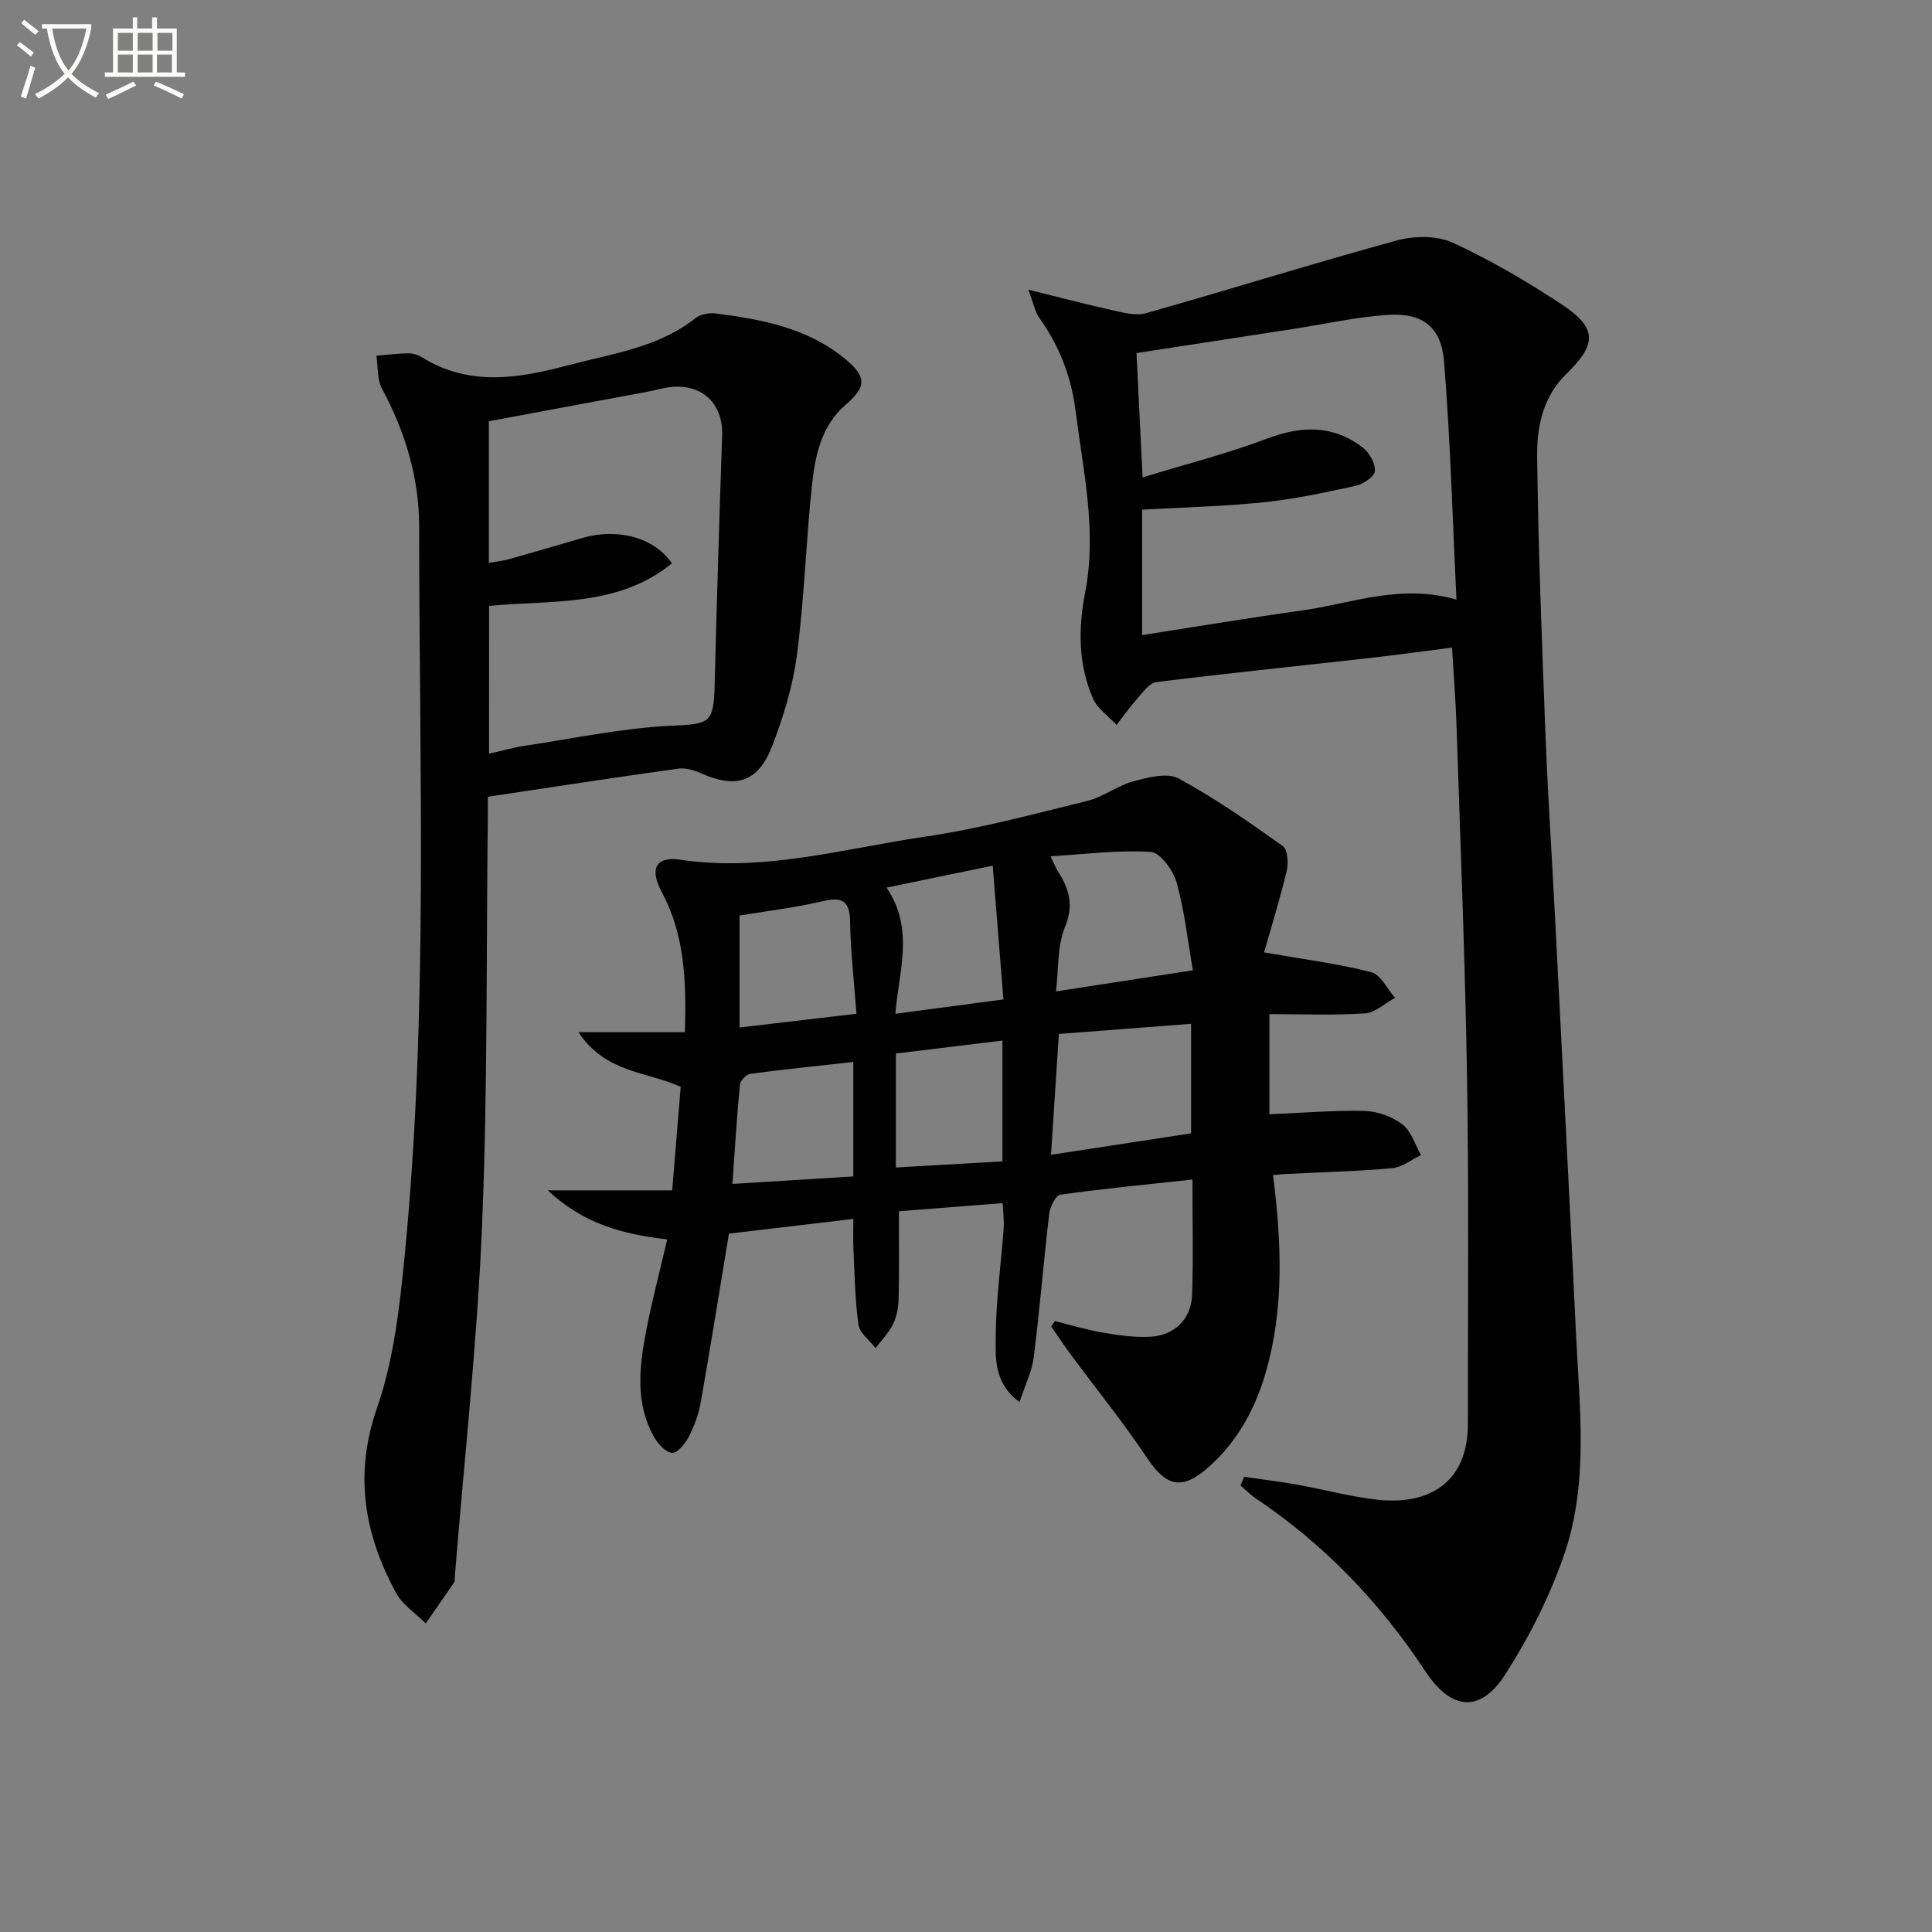
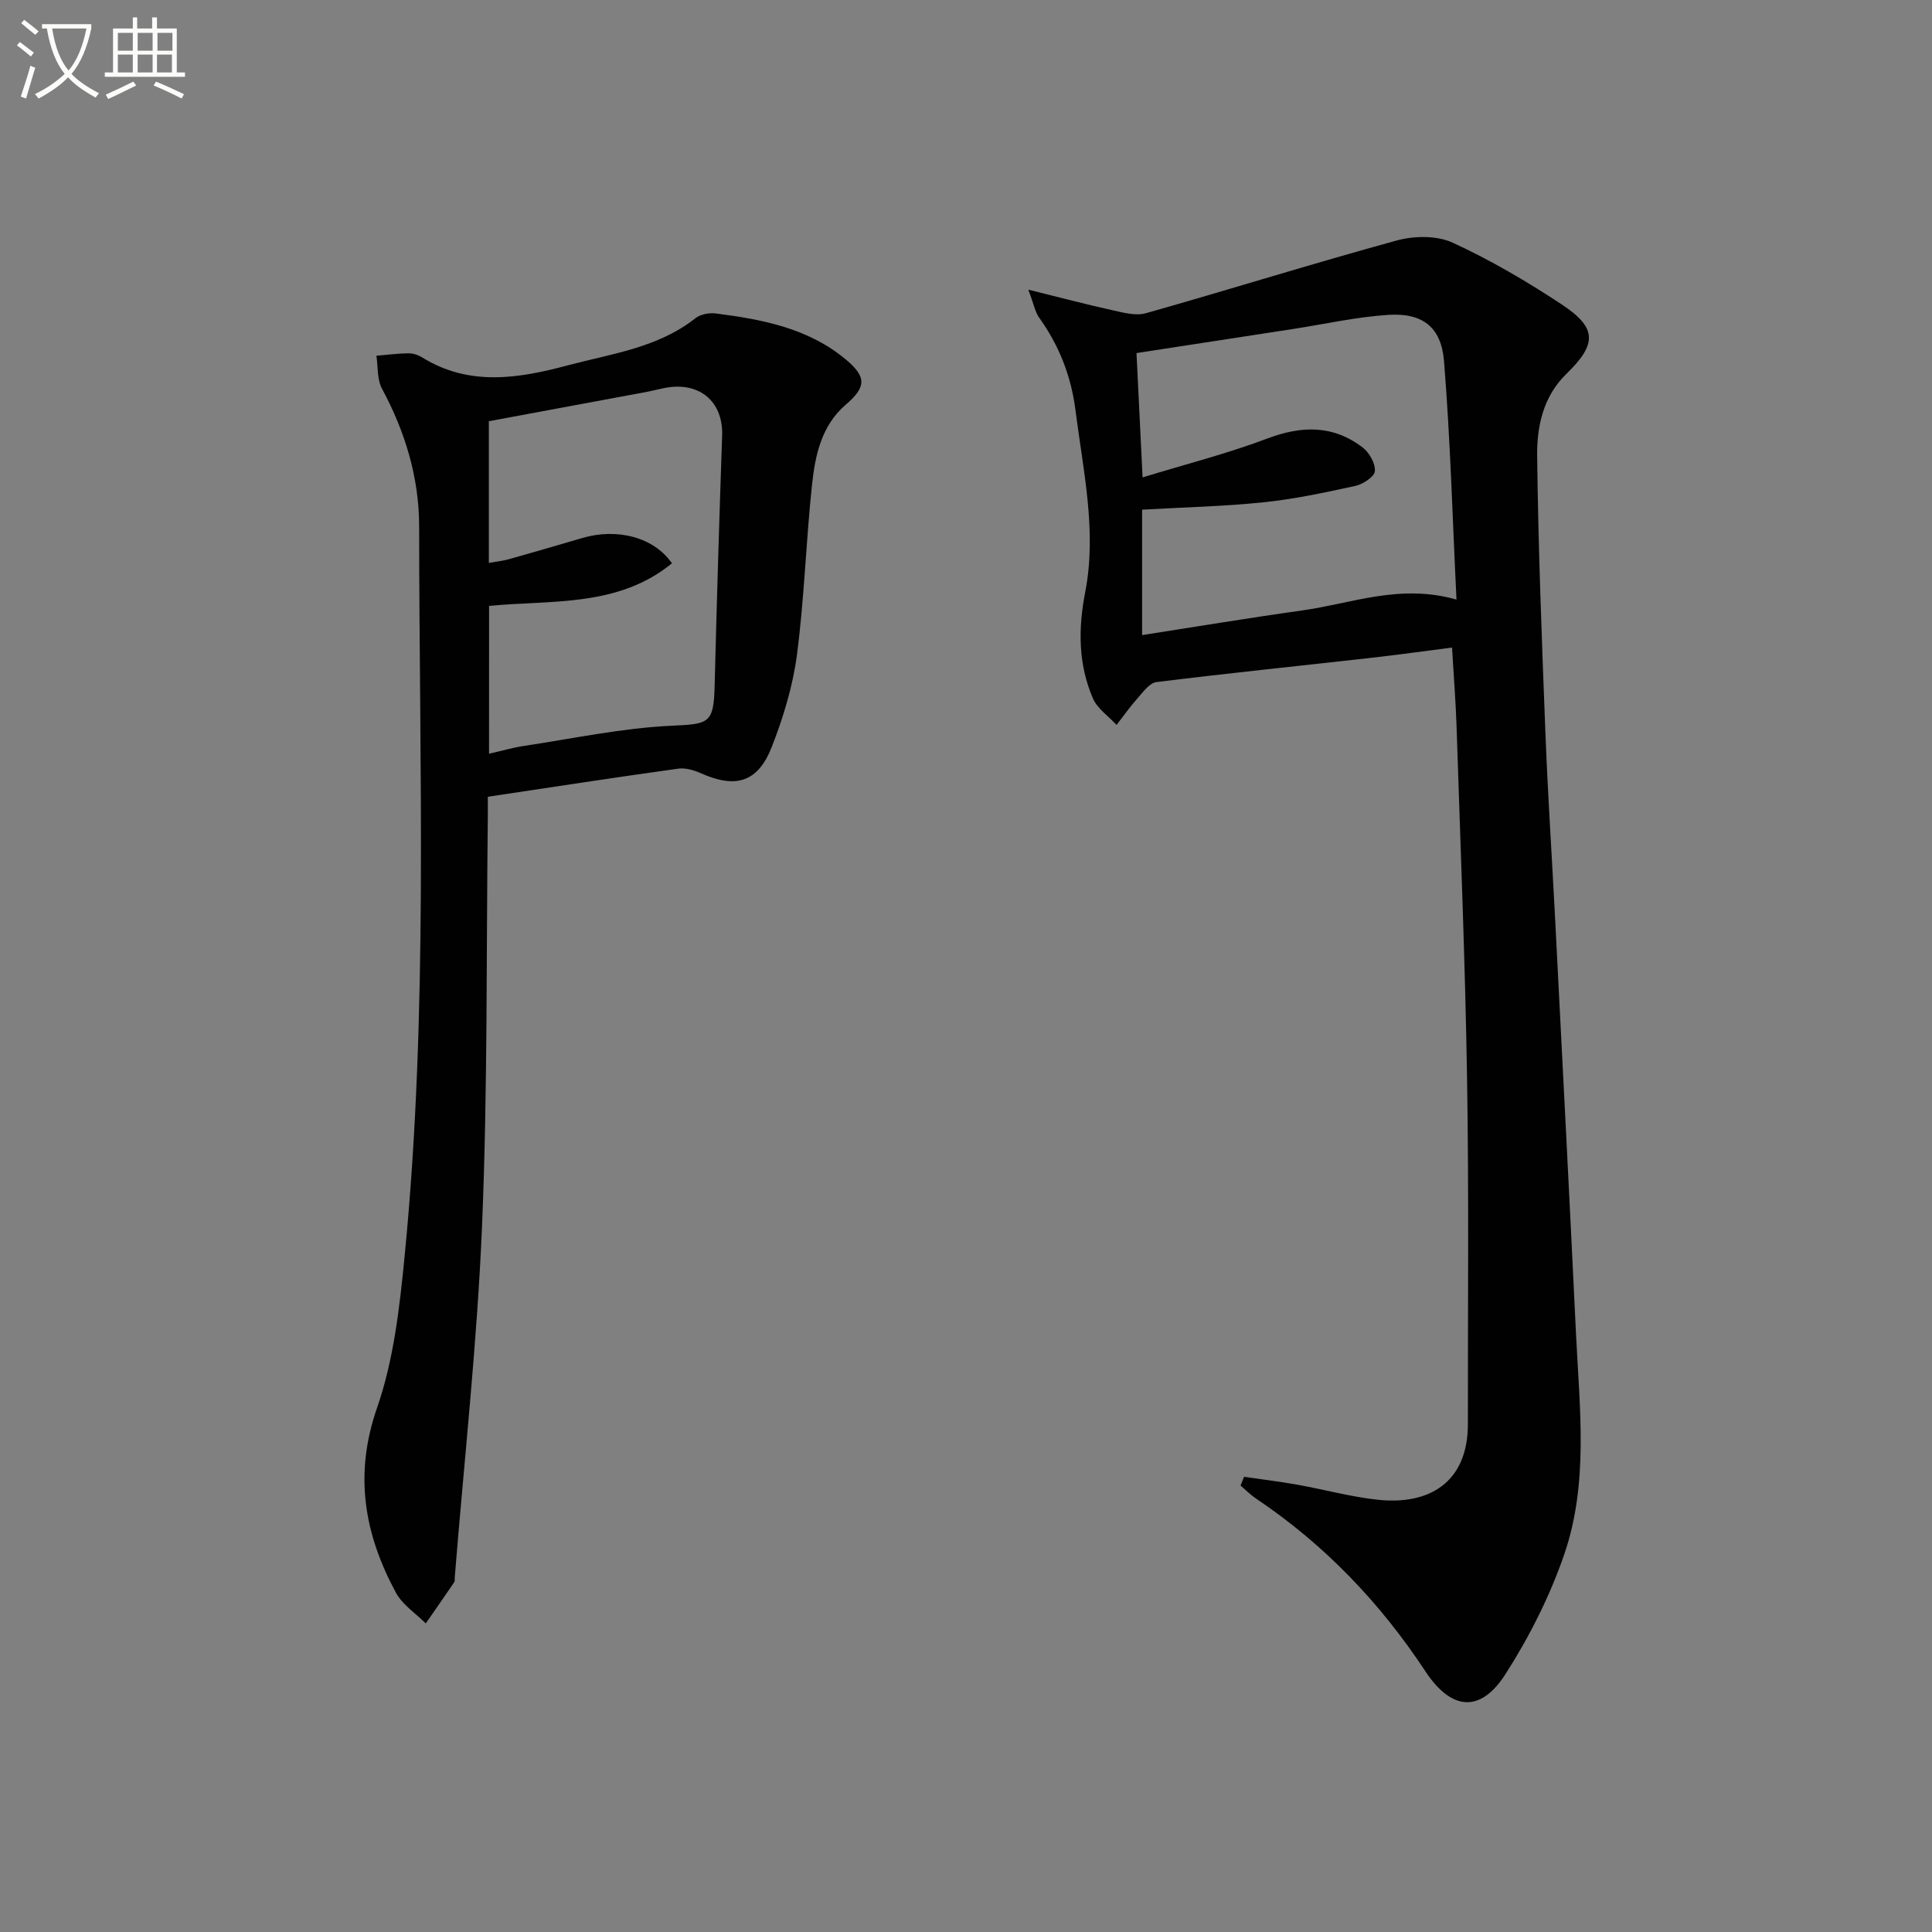
<svg xmlns="http://www.w3.org/2000/svg" enable-background="new 0 0 400 400" viewBox="0 0 400 400">
  <rect x="0" y="0" width="400" height="400" fill="#808080" stroke="none" />
  <path d="m6.4 11.7c-1-.8-1.9-1.6-2.9-2.3l.6-.7c.9.7 1.9 1.4 2.9 2.2zm-2.1 8.3c.7-2.1 1.4-4.2 2-6.4.2.1.6.3 1 .4-.7 2.3-1.3 4.4-1.9 6.4zm3-12.8c-1.1-.9-2.1-1.7-2.9-2.4l.6-.7c1 .8 2 1.5 3 2.4zm1.4-1.3v-.9h10.2v.9c-.9 4.2-2.3 7.3-4.1 9.4 1.3 1.4 3.2 2.7 5.7 4-.2.2-.4.5-.7.9-2.5-1.4-4.4-2.7-5.7-4.2-1.4 1.5-3.5 3-6.1 4.4 0 0 0 0-.1-.1-.3-.4-.5-.7-.7-.8 2.7-1.3 4.7-2.8 6.2-4.2-1.8-2.2-3-5.3-3.7-9.4zm9.2 0h-7.1c.6 3.8 1.7 6.7 3.4 8.7 1.7-2 2.9-4.8 3.7-8.7z" fill="#fbfcfa" />
  <path d="m31.6 3.6h.9v2.3h4.1v9.1h1.7v.9h-16.6v-.9h1.7v-9.1h4.1v-2.3h.9v2.3h3.1v-2.3zm-4 13.3.6.8c-1.9.9-3.8 1.9-5.8 2.8-.2-.3-.3-.6-.5-.9 2-.9 3.9-1.8 5.7-2.7zm-3.2-10.1v3.7h3.1v-3.7zm0 4.5v3.7h3.1v-3.7zm4.1-4.5v3.7h3.1v-3.7zm0 4.5v3.7h3.1v-3.7zm9.1 9.1c-2.1-1.1-4.1-2-5.8-2.7l.5-.8c2.2.9 4.1 1.8 5.8 2.6zm-1.9-13.6h-3.1v3.7h3.1zm-3.2 4.5v3.7h3.1v-3.7z" fill="#fbfcfa" />
  <g fill="#010101">
    <path d="m257.57 305.76c3.66.53 7.33.97 10.97 1.62 5.56.99 11.05 2.51 16.64 3.12 10.55 1.16 18.74-3.43 18.73-15.69-.02-23.82.22-47.64-.17-71.45-.39-24.28-1.38-48.55-2.17-72.82-.17-5.29-.6-10.57-.94-16.47-5.85.75-11.51 1.54-17.2 2.18-14.68 1.65-29.37 3.15-44.02 4.97-1.42.18-2.74 2.05-3.89 3.34-1.56 1.75-2.91 3.68-4.35 5.53-1.68-1.83-3.99-3.38-4.91-5.53-3.02-7.06-3.06-14.32-1.58-21.96 2.45-12.61-.42-25.12-2.01-37.64-.9-7.1-3.39-13.43-7.54-19.22-.81-1.13-1.06-2.67-2.23-5.77 6.68 1.65 11.99 3.06 17.34 4.24 2.29.5 4.89 1.24 7 .64 17.36-4.91 34.58-10.31 51.98-15.07 3.59-.98 8.26-1.04 11.53.46 7.82 3.59 15.33 8 22.53 12.75 7.44 4.9 7.39 8.23 1 14.44-4.78 4.65-6.1 10.86-6.03 16.96.23 19.11.97 38.23 1.71 57.33.5 12.96 1.37 25.9 2.03 38.85 1.46 28.56 2.95 57.11 4.31 85.67.73 15.26 2.64 30.75-2.42 45.52-2.98 8.68-7.24 17.12-12.19 24.85-5.21 8.14-11.23 7.52-16.57-.57-9.36-14.2-20.89-26.26-35.05-35.76-1.16-.78-2.16-1.8-3.23-2.72.25-.59.49-1.2.73-1.8zm-22.27-232.66c.4 8.16.8 16.24 1.26 25.74 8.95-2.74 17.57-4.93 25.83-8.05 7.14-2.7 13.65-2.81 19.75 1.87 1.37 1.05 2.65 3.32 2.51 4.9-.1 1.15-2.46 2.69-4.03 3.04-6.31 1.38-12.67 2.74-19.08 3.4-8.23.85-16.52 1.03-25.08 1.52v25.97c11.26-1.75 22.17-3.57 33.12-5.1 10.25-1.43 20.26-5.6 31.97-2.25-.83-16.9-1.27-33.16-2.58-49.36-.57-7.1-4.49-10.04-11.52-9.59-6.59.42-13.1 1.9-19.65 2.91-10.78 1.66-21.58 3.32-32.5 5z" />
-     <path d="m138.14 256.6c-9.43-1.08-17.37-3.27-24.73-10.15h25.76c.59-7.18 1.18-14.33 1.76-21.43-7.04-3.22-15.48-2.79-21.18-11.32h22.05c.33-10.77-.08-20.22-4.8-29.04-2.57-4.8-1.23-7.42 3.88-6.66 17.33 2.58 33.92-2.34 50.71-4.79 11.29-1.65 22.4-4.66 33.51-7.39 3.3-.81 6.21-3.15 9.51-4.04 3.02-.81 7.01-1.89 9.37-.62 7.54 4.07 14.62 9.03 21.62 14.02 1.02.73 1.17 3.57.78 5.21-1.43 5.97-3.26 11.84-4.67 16.79 8.28 1.45 15.34 2.34 22.17 4.09 1.98.51 3.32 3.47 4.96 5.31-2.08 1.13-4.1 3.09-6.25 3.23-6.43.43-12.9.16-19.77.16v20.73c6.72-.28 13.22-.85 19.7-.69 2.67.07 5.71 1.17 7.84 2.79 1.83 1.39 2.61 4.18 3.85 6.35-2 .94-3.94 2.53-6 2.71-7.27.66-14.59.83-21.89 1.2-.81.04-1.62.13-2.75.22 1.75 13.93 2.37 27.62-1.57 41.07-2.19 7.47-5.85 14.14-11.77 19.39-5.53 4.9-8.77 4.08-12.79-1.95-4.86-7.3-10.41-14.13-15.63-21.19-1.44-1.95-2.78-3.97-4.16-5.96.25-.37.51-.75.76-1.12 3.28.81 6.53 1.8 9.86 2.37 3.26.55 6.61 1.05 9.88.87 5.03-.27 8.48-3.68 8.66-8.67.27-7.63.07-15.27.07-23.88-9.4 1.02-18.41 1.88-27.36 3.14-.96.13-2.12 2.52-2.29 3.96-1.17 9.87-1.95 19.79-3.2 29.65-.38 2.99-1.82 5.85-2.95 9.33-5.31-3.93-4.97-9.1-4.93-13.62.05-7.45 1.1-14.88 1.65-22.33.12-1.61-.12-3.24-.21-5.25-7.45.59-14.51 1.14-21.48 1.69 0 6.04.08 12.03-.05 18.01-.04 1.79-.38 3.73-1.15 5.32-.88 1.83-2.38 3.35-3.62 5.01-1.24-1.61-3.3-3.11-3.55-4.87-.74-5.15-.79-10.4-1.04-15.61-.1-2.11-.02-4.22-.02-6.28-8.9 1.05-17.43 2.06-25.76 3.05-1.93 11.65-3.79 23.26-5.82 34.84-.43 2.42-1.28 4.85-2.4 7.04-.76 1.48-2.38 3.57-3.53 3.51-1.35-.06-3-1.93-3.82-3.4-3.8-6.82-3.02-14.16-1.66-21.38 1.19-6.3 2.85-12.54 4.45-19.42zm108.46-21.95c0-7.38 0-14.56 0-22.68-9.37.72-18.33 1.41-27.37 2.1-.56 8.62-1.08 16.61-1.63 25.02 10.01-1.53 19.44-2.97 29-4.44zm-29.1-57.37c.81 1.67 1.08 2.41 1.5 3.07 2.32 3.62 3.4 6.97 1.5 11.56-1.64 3.95-1.3 8.71-1.87 13.35 9.81-1.51 18.88-2.91 28.34-4.37-1.09-6.26-1.73-12.38-3.38-18.23-.7-2.5-3.38-6.15-5.36-6.28-6.64-.44-13.38.47-20.73.9zm-40.83 42.59c-7.28.81-14.3 1.51-21.3 2.45-.84.11-2.1 1.4-2.18 2.23-.64 6.67-1.04 13.37-1.55 20.57 9.01-.56 16.9-1.05 25.03-1.55 0-7.9 0-15.46 0-23.7zm6.88-36.1c5.85 8.62 2.51 17.36 1.83 26.12 7.81-1.04 14.97-1.99 22.37-2.97-.77-9.55-1.49-18.53-2.22-27.69-7.16 1.48-14.11 2.92-21.98 4.54zm-30.43 5.78v23.18c8.38-.98 15.91-1.86 24.2-2.84-.49-6.63-1.21-12.87-1.32-19.12-.08-4.66-1.97-5.06-5.93-4.13-5.67 1.32-11.48 2-16.95 2.91zm32.36 28.57v23.6c7.51-.43 14.7-.85 22.06-1.27 0-8.38 0-16.42 0-25.01-7.49.91-14.63 1.78-22.06 2.68z" />
    <path d="m101 164.96c0 1.45.01 2.6 0 3.76-.33 28.3-.02 56.63-1.19 84.9-1.01 24.36-3.71 48.66-5.66 72.98-.03.33.05.74-.11.98-1.94 2.86-3.92 5.69-5.89 8.53-2.1-2.1-4.83-3.86-6.18-6.36-6.55-12.14-8.72-24.42-3.91-38.26 3.49-10.03 4.7-21.03 5.74-31.71 4.9-50.15 2.99-100.47 2.98-150.74 0-10.12-2.87-19.61-7.69-28.56-1.04-1.93-.81-4.53-1.16-6.83 2.2-.18 4.41-.48 6.62-.5.95-.01 2.03.33 2.84.84 9.77 6.07 19.97 4.37 30.17 1.65 9.09-2.42 18.64-3.62 26.41-9.75 1.05-.83 2.87-1.17 4.24-.99 9.61 1.23 19.06 3.02 26.84 9.47 4.41 3.66 4.32 5.76.06 9.41-5.03 4.31-6.34 10.47-6.99 16.57-1.25 11.72-1.59 23.54-3.12 35.21-.85 6.49-2.82 12.96-5.21 19.08-2.88 7.35-7.46 8.65-14.61 5.48-1.46-.65-3.23-1.19-4.75-.98-12.98 1.8-25.91 3.79-39.43 5.82zm.25-8.91c2.75-.62 4.97-1.28 7.25-1.62 10.14-1.52 20.26-3.69 30.46-4.17 7.81-.37 8.81-.39 9-8.3.43-17.26.96-34.53 1.55-51.79.22-6.53-4.04-10.73-10.61-10.04-1.64.17-3.24.68-4.87.98-11 2.05-21.99 4.09-32.82 6.1v29.33c1.52-.27 2.84-.4 4.1-.75 5.1-1.43 10.19-2.91 15.28-4.41 7.07-2.08 14.74-.24 18.53 5.25-11.15 9.1-24.79 7.57-37.86 8.81-.01 10.21-.01 20.13-.01 30.61z" />
  </g>
</svg>